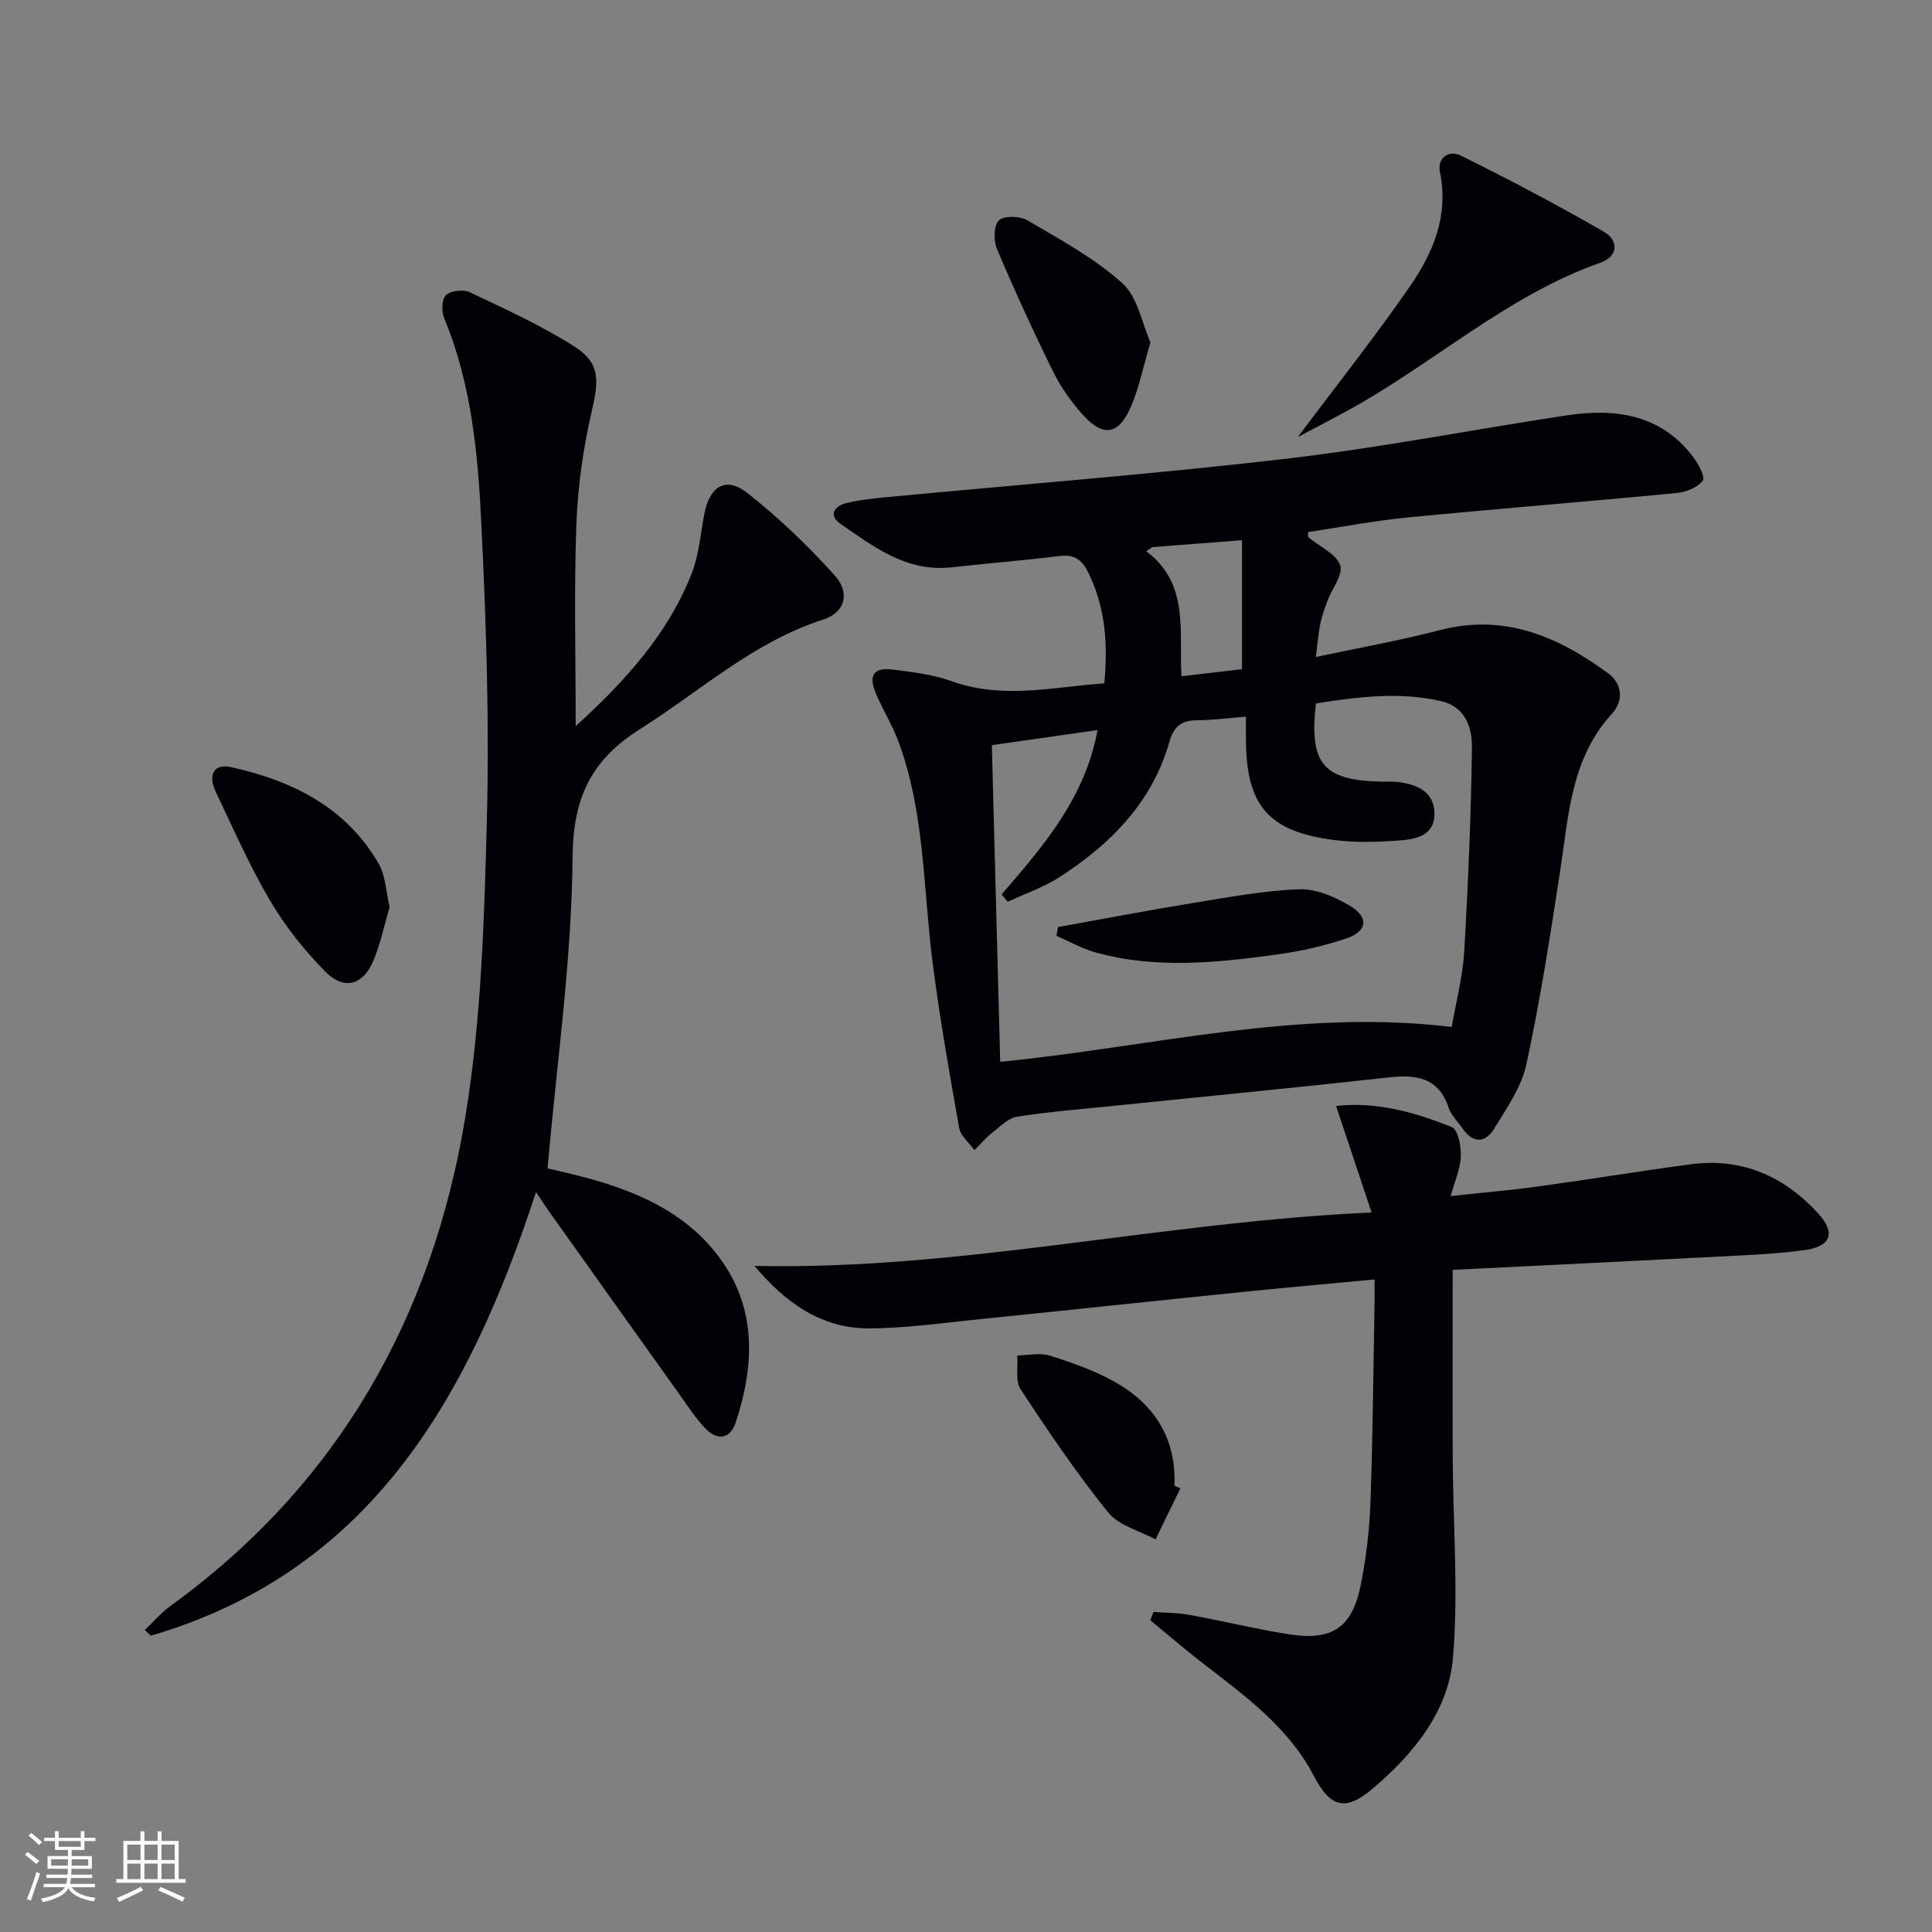
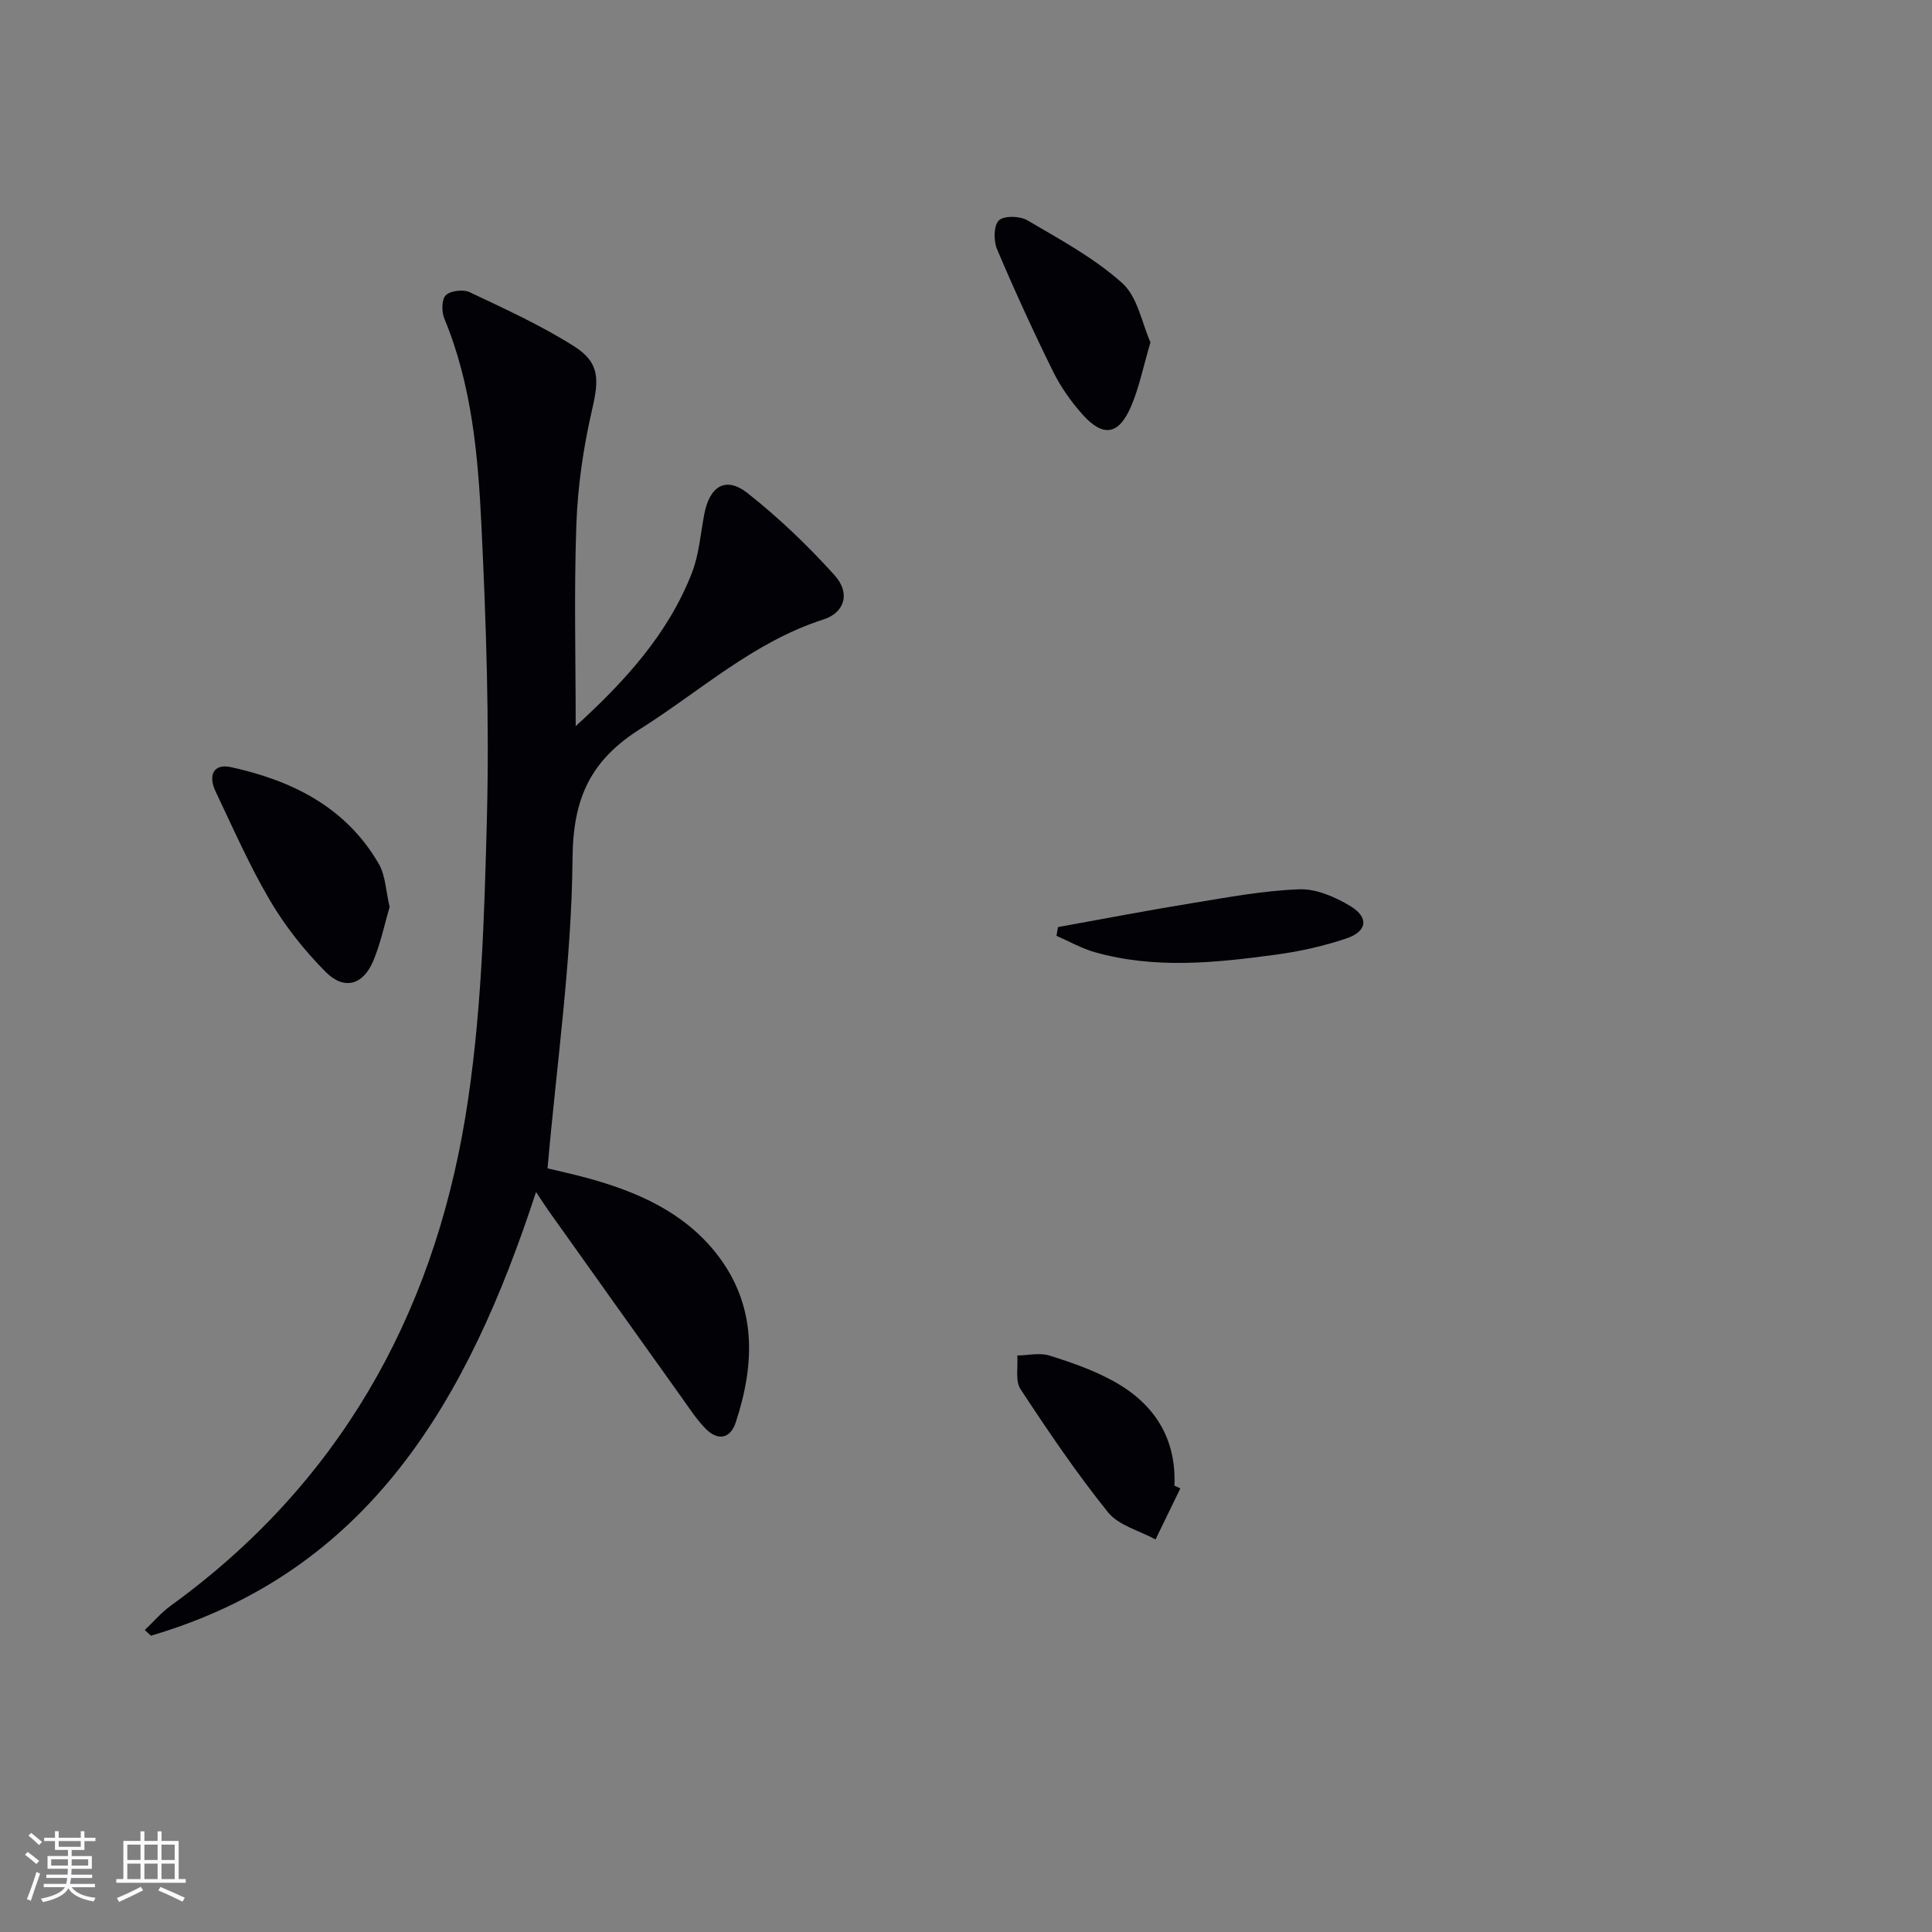
<svg xmlns="http://www.w3.org/2000/svg" enable-background="new 0 0 400 400" viewBox="0 0 400 400">
  <rect x="0" y="0" width="400" height="400" fill="#808080" stroke="none" />
  <g fill="#010106">
-     <path d="m228.64 141.48c.78-8.34.2-15.97-3.47-23.22-1.32-2.6-3-3.5-5.9-3.14-7.42.92-14.87 1.52-22.3 2.34-9.26 1.02-16.07-4.25-22.99-9.03-2.45-1.69-1.3-3.62 1.16-4.24 2.71-.68 5.54-.98 8.34-1.25 27.61-2.63 55.28-4.76 82.83-7.97 19.43-2.26 38.69-6.05 58.05-8.97 10.02-1.51 19.38-.26 26.11 8.49 1.12 1.46 2.64 4.3 2.07 5.03-1.11 1.43-3.5 2.37-5.46 2.56-18.52 1.78-37.07 3.25-55.59 5.05-6.92.67-13.79 2-20.67 3.03.04.51-.06.96.1 1.1 2.27 1.9 5.65 3.35 6.54 5.74.7 1.89-1.69 4.89-2.64 7.43-.58 1.55-1.14 3.13-1.47 4.74-.39 1.89-.53 3.84-.92 6.86 8.97-1.92 17.41-3.41 25.68-5.57 13.35-3.47 24.44 1.31 34.79 8.9 3 2.2 3.3 5.73.84 8.41-8.51 9.29-8.97 21.04-10.72 32.51-2.05 13.41-4.14 26.84-7 40.09-1.01 4.69-4.07 9.04-6.64 13.27-1.92 3.16-4.49 3.07-6.66-.11-.94-1.37-2.27-2.61-2.77-4.13-2.1-6.35-6.7-6.97-12.46-6.33-18.5 2.05-37.02 3.84-55.54 5.74-7.11.73-14.24 1.3-21.3 2.37-1.86.28-3.57 2.04-5.19 3.31-1.35 1.06-2.49 2.41-3.72 3.63-1.09-1.53-2.86-2.94-3.16-4.61-2.05-11.59-4.11-23.2-5.57-34.87-1.89-15.12-1.59-30.58-7-45.13-1.27-3.41-3.23-6.55-4.65-9.9-1.63-3.82-.48-5.5 3.56-4.98 4.1.53 8.32 1.03 12.17 2.42 10.53 3.78 20.92 1.18 31.55.43zm-20 45.22c-.42-.51-.84-1.01-1.26-1.52 8.61-10 17.29-19.96 19.85-34.03-7.76 1.11-14.74 2.11-21.88 3.13.58 22.14 1.16 43.81 1.73 65.56 31.39-3.09 61.64-11.08 93.48-7.22.9-5.23 2.28-10.38 2.59-15.6.82-14.05 1.41-28.13 1.6-42.2.05-4.08-1.27-8.46-6.33-9.64-8.73-2.03-17.4-.88-25.97.45-1.45 12.49 1.53 15.96 13.49 16.19 1.33.03 2.69-.05 3.99.15 3.71.58 6.96 2.04 7.06 6.37.11 4.48-3.56 5.38-6.87 5.64-4.63.35-9.37.52-13.95-.07-13.6-1.75-18.15-7.16-18.22-20.84-.01-1.55 0-3.1 0-4.68-3.96.31-7.1.72-10.25.74s-4.72 1.38-5.57 4.39c-3.56 12.55-12.13 21.2-22.71 28.04-3.33 2.16-7.18 3.46-10.78 5.14zm29.9-73.42c-.4.28-.81.57-1.21.85 9 6.79 6.73 16.63 7.28 25.88 4.78-.56 8.84-1.03 12.53-1.46 0-8.98 0-17.59 0-26.71-6.8.53-12.7.99-18.6 1.44z" />
    <path d="m119.19 150.34c10.18-9.27 19.16-19.1 24.07-31.75 1.47-3.8 1.78-8.06 2.55-12.12 1.11-5.86 4.47-7.92 8.98-4.36 6.46 5.1 12.49 10.87 18 16.99 3.34 3.7 2.1 7.74-2.3 9.15-14.45 4.63-25.46 14.79-37.92 22.66-10.28 6.49-13.93 14.3-14.03 26.73-.18 21.17-3.25 42.31-5.18 64.26 1.95.47 5.12 1.15 8.24 2 10.29 2.81 19.92 7.02 26.69 15.6 8.43 10.69 8.07 22.76 4.03 35.01-1.11 3.38-3.7 3.83-6.17 1.34-1.97-1.98-3.51-4.41-5.15-6.7-9.19-12.85-18.35-25.73-27.51-38.6-.66-.93-1.26-1.89-2.51-3.76-14.03 42.94-34.43 78.56-79.73 91.86-.42-.39-.84-.78-1.27-1.17 1.79-1.7 3.41-3.62 5.39-5.05 34.63-25.09 54.12-59.65 60.96-101.08 3.34-20.23 3.93-41.02 4.47-61.59.53-20.28-.14-40.62-1.12-60.89-.7-14.56-1.98-29.18-7.7-42.95-.58-1.4-.55-3.97.34-4.81.99-.94 3.6-1.24 4.93-.61 7.31 3.46 14.72 6.85 21.54 11.15 5.45 3.44 5.24 6.92 3.77 13.27-1.78 7.72-2.94 15.7-3.23 23.62-.5 13.91-.14 27.86-.14 41.8z" />
-     <path d="m284.59 264.89c-9.49.9-18.38 1.69-27.26 2.59-18.01 1.83-36.02 3.77-54.03 5.59-7.76.79-15.54 1.92-23.31 1.96-9.9.05-17.41-5.32-23.78-12.94 42.58.94 84-9.08 127.76-11.06-2.64-7.93-4.93-14.8-7.35-22.05 8.14-.92 16.22 1.21 23.97 4.39 1.28.53 1.94 3.96 1.86 6.02-.09 2.56-1.23 5.08-2.1 8.25 6.23-.68 12.23-1.19 18.19-2.01 10.52-1.44 21-3.18 31.53-4.58 10.56-1.4 19.28 2.45 26.35 10.16 3.69 4.03 2.72 6.85-2.81 7.61-5.75.79-11.58 1.02-17.39 1.32-18.55.97-37.11 1.86-55.46 2.77 0 13.57-.05 26.33.01 39.09.07 13.75 1.2 27.58.05 41.22-.94 11.12-8.12 19.85-16.56 27.04-5.68 4.85-8.81 4-12.24-2.57-5.26-10.08-14.21-16.55-22.91-23.27-3.73-2.88-7.31-5.97-10.95-8.96.22-.58.44-1.15.66-1.73 2.48.19 5.01.16 7.44.61 6.85 1.25 13.63 2.91 20.5 4.01 9.06 1.45 13.22-1.35 14.99-10.29 1.09-5.52 1.77-11.18 1.98-16.8.49-13.46.59-26.94.84-40.42.05-1.78.02-3.58.02-5.95z" />
-     <path d="m268.69 90.49c8.16-10.89 16.11-20.88 23.33-31.37 4.73-6.87 7.94-14.52 6.12-23.38-.66-3.18 1.93-4.71 4.28-3.54 10.04 4.97 19.96 10.19 29.66 15.79 3 1.73 3.08 5.05-.74 6.4-19.57 6.91-34.83 21.13-52.73 30.84-3.16 1.71-6.33 3.36-9.92 5.26z" />
    <path d="m80.67 187.78c-1.08 3.65-1.87 7.58-3.4 11.19-2.11 4.98-6.02 6.1-9.84 2.26-4.38-4.4-8.37-9.43-11.52-14.78-4.27-7.24-7.66-15.01-11.29-22.62-1.5-3.14-.56-5.82 3.2-5 12.65 2.77 23.8 8.28 30.59 20 1.42 2.44 1.47 5.67 2.26 8.95z" />
    <path d="m238.19 70.87c-1.51 5.12-2.34 9.37-4.01 13.26-2.55 5.94-5.77 6.46-10.04 1.7-2.41-2.69-4.56-5.76-6.15-8.99-4.09-8.3-7.95-16.72-11.56-25.24-.73-1.73-.72-4.88.36-5.95 1.03-1.03 4.35-.96 5.89-.05 6.78 3.98 13.85 7.8 19.64 12.99 3.21 2.85 4.09 8.3 5.87 12.28z" />
    <path d="m244.38 308.15c-1.71 3.53-3.43 7.05-5.14 10.58-3.34-1.83-7.63-2.89-9.84-5.63-6.52-8.11-12.39-16.78-18.11-25.49-1.13-1.73-.49-4.62-.67-6.97 2.24-.03 4.65-.62 6.68.02 4.56 1.43 9.18 3.04 13.34 5.35 8.31 4.62 12.93 11.72 12.51 21.58.41.18.82.37 1.23.56z" />
    <path d="m219.05 191.94c9.27-1.67 18.51-3.45 27.8-4.96 7.36-1.2 14.75-2.59 22.17-2.86 3.5-.13 7.43 1.59 10.56 3.48 3.89 2.35 3.49 5.25-.84 6.7-4.68 1.57-9.59 2.68-14.49 3.34-12.54 1.7-25.15 3.03-37.62-.51-2.73-.78-5.27-2.24-7.9-3.38.11-.61.21-1.21.32-1.81z" />
  </g>
  <path d="m5.17 384 .55-.58c.85.61 1.65 1.24 2.4 1.87l-.59.64c-.83-.73-1.62-1.38-2.36-1.93m1.22 9.53-.82-.34c.71-1.76 1.37-3.64 1.98-5.63.24.13.5.25.76.36-.6 1.67-1.24 3.54-1.92 5.61m-.5-13.5.57-.54c.56.44 1.31 1.06 2.26 1.87l-.64.64c-.68-.66-1.41-1.32-2.19-1.97m3.25.46h2.24v-1.36h.77v1.36h4.57v-1.36h.76v1.36h2.28v.69h-2.28v1.84h-2.64v1.26h4.18v2.64h-4.21c0 .45-.02.86-.05 1.21h4.32v.69h-4.38c-.04.34-.1.75-.19 1.22h5.15v.69h-4.82c.87 1.19 2.51 1.92 4.93 2.19-.17.32-.3.57-.37.76-2.77-.49-4.52-1.41-5.26-2.76-.56 1.26-2.3 2.23-5.24 2.9-.12-.24-.26-.48-.43-.72 2.73-.55 4.38-1.34 4.96-2.38h-4.38v-.69h4.65c.1-.38.17-.79.21-1.22h-4.32v-.69h4.4c.03-.34.05-.75.05-1.21h-4.2v-2.64h4.23v-1.26h-2.69v-1.84h-2.24zm1.46 4.46v1.29h3.45c.01-.4.02-.57.01-.53v-.32-.45h-3.46zm1.55-2.59h4.57v-1.19h-4.57zm6.11 2.59h-3.42v.77c-.01.19-.01.37-.02.53h3.44z" fill="#fafafc" />
  <path d="m32.63 379.16h.82v1.98h3.54v7.89h1.46v.78h-14.37v-.78h1.46v-7.89h3.54v-1.98h.82v1.98h2.73zm-3.49 11.48.5.73c-1.61.82-3.28 1.63-5 2.41-.13-.27-.28-.55-.44-.82 1.75-.72 3.4-1.49 4.94-2.32m-2.78-5.55h2.73v-3.18h-2.73zm0 3.95h2.73v-3.2h-2.73zm3.54-3.95h2.73v-3.18h-2.73zm0 3.95h2.73v-3.2h-2.73zm7.89 4.68c-1.84-.92-3.51-1.7-5.02-2.32l.45-.73c1.89.8 3.57 1.55 5.04 2.23zm-1.62-11.81h-2.73v3.18h2.73zm-2.73 7.13h2.73v-3.2h-2.73z" fill="#fafafc" />
</svg>